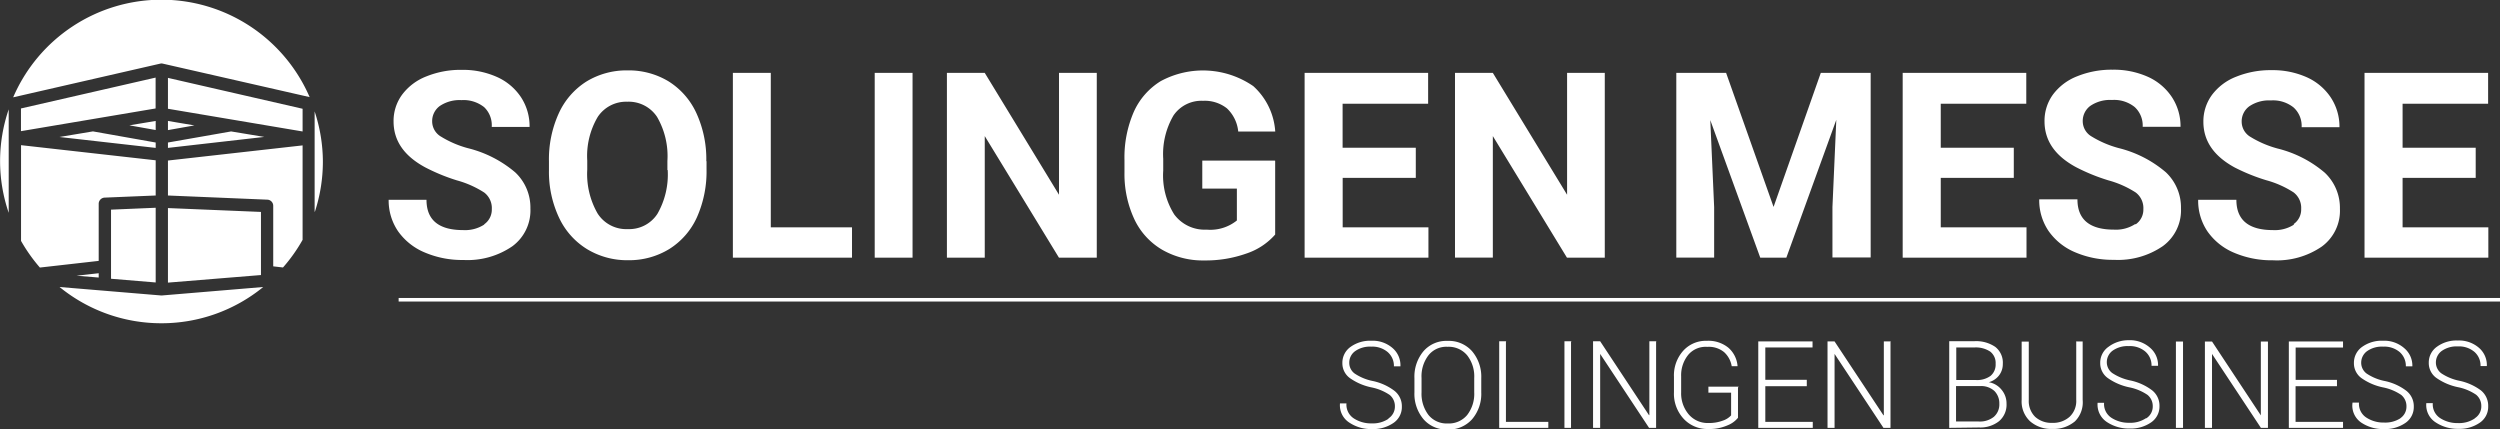
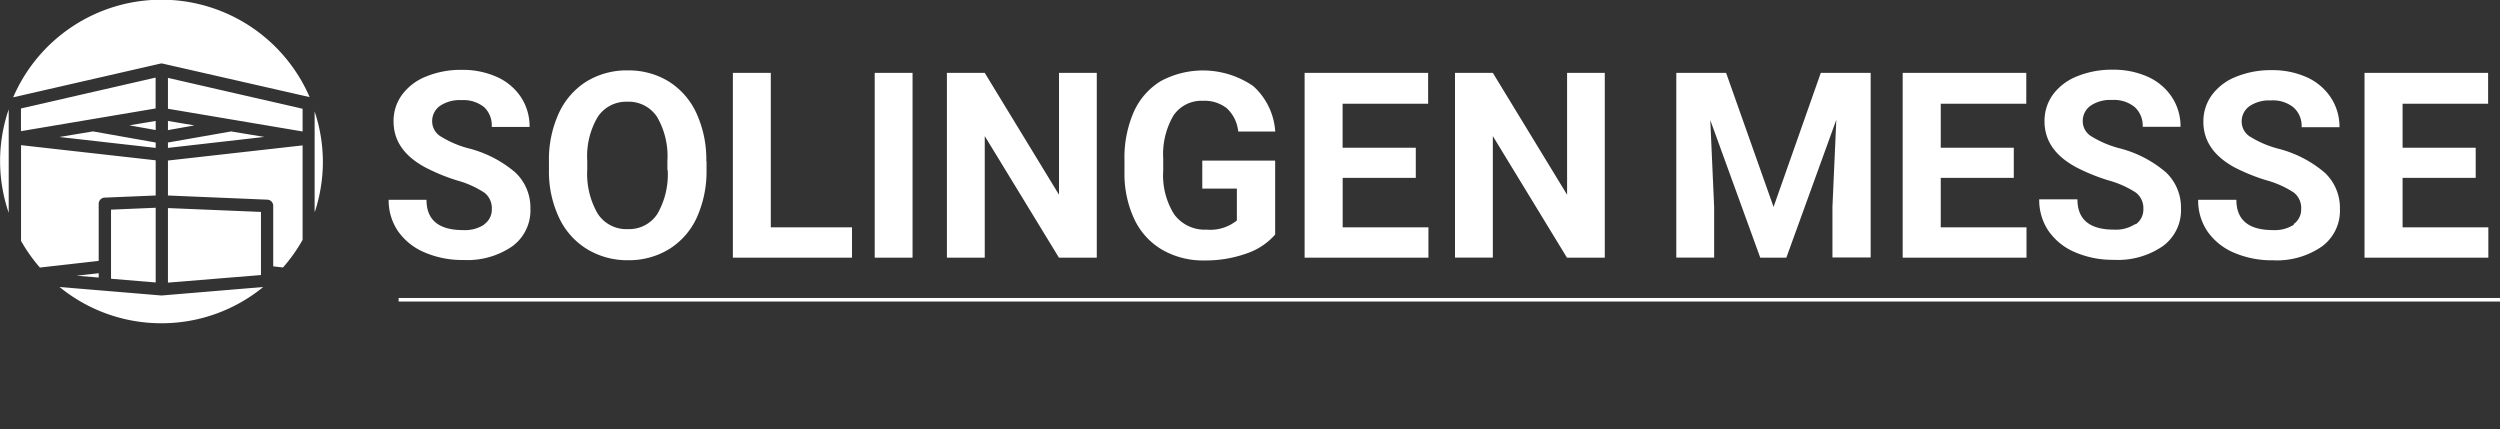
<svg xmlns="http://www.w3.org/2000/svg" id="Ebene_1" data-name="Ebene 1" viewBox="0 0 330.31 56.69">
  <rect x="0" y="0" width="330.31" height="56.69" fill="#333333" stroke="none" />
  <defs>
    <style>.cls-1{fill:#fff;}</style>
  </defs>
  <path class="cls-1" d="M266.53,134.69h-9.66v-5.81h11.3V124.8H251.84v24.41H268.2v-4H256.87v-6.54h9.66v-3.94Zm-24,10.15a4.66,4.66,0,0,1-2.8.73c-3.21,0-4.82-1.34-4.82-4h-5.05a7.25,7.25,0,0,0,1.22,4.16,8.1,8.1,0,0,0,3.52,2.83,12.64,12.64,0,0,0,5.13,1,10.45,10.45,0,0,0,6.46-1.81,5.86,5.86,0,0,0,2.4-5,6.38,6.38,0,0,0-2-4.76,15.23,15.23,0,0,0-6.25-3.2,13.52,13.52,0,0,1-3.53-1.51,2.34,2.34,0,0,1-1.2-2,2.46,2.46,0,0,1,1-2.06,4.61,4.61,0,0,1,2.86-.78,4.33,4.33,0,0,1,3,.93,3.28,3.28,0,0,1,1.06,2.61h5a7,7,0,0,0-1.14-3.92,7.48,7.48,0,0,0-3.17-2.68,11,11,0,0,0-4.66-.94,12.06,12.06,0,0,0-4.69.87,7.27,7.27,0,0,0-3.2,2.42,5.91,5.91,0,0,0-1.12,3.53c0,2.54,1.39,4.55,4.16,6.05a25.27,25.27,0,0,0,4.14,1.67,12.9,12.9,0,0,1,3.62,1.61,2.57,2.57,0,0,1,1,2.19,2.34,2.34,0,0,1-1,2m-20.94,0a4.66,4.66,0,0,1-2.8.73c-3.21,0-4.82-1.34-4.82-4h-5.05a7.25,7.25,0,0,0,1.22,4.16,8.1,8.1,0,0,0,3.52,2.83,12.64,12.64,0,0,0,5.13,1,10.45,10.45,0,0,0,6.46-1.81,5.86,5.86,0,0,0,2.4-5,6.38,6.38,0,0,0-2-4.76,15.23,15.23,0,0,0-6.25-3.2,13.52,13.52,0,0,1-3.53-1.51,2.34,2.34,0,0,1-1.2-2,2.48,2.48,0,0,1,1-2.06,4.61,4.61,0,0,1,2.86-.78,4.33,4.33,0,0,1,3,.93,3.31,3.31,0,0,1,1.06,2.61h5a7,7,0,0,0-1.14-3.92,7.48,7.48,0,0,0-3.17-2.68,11,11,0,0,0-4.66-.94,12.06,12.06,0,0,0-4.69.87,7.27,7.27,0,0,0-3.2,2.42,5.9,5.9,0,0,0-1.11,3.53c0,2.54,1.38,4.55,4.15,6.05A25.27,25.27,0,0,0,218,139a12.9,12.9,0,0,1,3.62,1.61,2.59,2.59,0,0,1,1,2.19,2.36,2.36,0,0,1-1,2M205.5,134.69h-9.65v-5.81h11.3V124.8H190.82v24.41h16.36v-4H195.85v-6.54h9.65v-3.94Zm-44.59-9.89v24.41h5v-6.67l-.51-11.5L172,149.21h3.45L182.05,131l-.51,11.52v6.67h5.05V124.8H180l-6.24,17.71-6.27-17.71Zm-9.43,0h-5v16.1l-9.81-16.1h-5v24.41h5V133.15l9.79,16.06h5V124.8Zm-25,9.89h-9.66v-5.81h11.3V124.8H111.8v24.41h16.36v-4H116.83v-6.54h9.66v-3.94Zm-18.6,1.7h-9.6v3.7h4.57v4.21a5.59,5.59,0,0,1-4,1.21,5,5,0,0,1-4.27-2,9.65,9.65,0,0,1-1.46-5.8v-1.55a10.11,10.11,0,0,1,1.36-5.74,4.46,4.46,0,0,1,3.9-1.93,4.72,4.72,0,0,1,3.16,1,4.86,4.86,0,0,1,1.49,3.06h4.89a8.85,8.85,0,0,0-2.9-6,11.73,11.73,0,0,0-12.23-.66A9.13,9.13,0,0,0,89.21,130,15.08,15.08,0,0,0,88,136.3V138a14.08,14.08,0,0,0,1.33,6.19,9.21,9.21,0,0,0,3.69,4,10.79,10.79,0,0,0,5.55,1.39,16,16,0,0,0,5.5-.9,8.72,8.72,0,0,0,3.84-2.52v-9.74ZM84.35,124.8h-5v16.1l-9.81-16.1h-5v24.41h5V133.15l9.8,16.06h5V124.8ZM60,124.8H55v24.41h5V124.8Zm-18.74,0h-5v24.41H52v-4H41.27V124.8ZM27.65,137.64a10.41,10.41,0,0,1-1.37,5.8,4.44,4.44,0,0,1-3.89,2,4.49,4.49,0,0,1-4-2.06,10.45,10.45,0,0,1-1.37-5.8v-1.19a10.14,10.14,0,0,1,1.39-5.78,4.5,4.5,0,0,1,3.91-2,4.49,4.49,0,0,1,3.92,2,10.31,10.31,0,0,1,1.37,5.83v1.19Zm5.1-1.17a14.58,14.58,0,0,0-1.3-6.33,9.71,9.71,0,0,0-3.67-4.21,10.16,10.16,0,0,0-5.42-1.46,10.17,10.17,0,0,0-5.43,1.46,9.71,9.71,0,0,0-3.67,4.21,14.61,14.61,0,0,0-1.3,6.35v1.2a14.17,14.17,0,0,0,1.33,6.23A9.67,9.67,0,0,0,17,148.09a10.21,10.21,0,0,0,5.42,1.46,10.13,10.13,0,0,0,5.44-1.48,9.6,9.6,0,0,0,3.65-4.19,14.88,14.88,0,0,0,1.27-6.32v-1.09ZM3.41,144.84a4.66,4.66,0,0,1-2.8.73c-3.22,0-4.83-1.34-4.83-4h-5A7.24,7.24,0,0,0-8,145.69a8.13,8.13,0,0,0,3.53,2.83,12.57,12.57,0,0,0,5.13,1,10.45,10.45,0,0,0,6.46-1.81,5.88,5.88,0,0,0,2.39-5,6.37,6.37,0,0,0-2-4.76,15.3,15.3,0,0,0-6.25-3.2,13.36,13.36,0,0,1-3.53-1.51,2.34,2.34,0,0,1-1.2-2,2.47,2.47,0,0,1,1-2.06,4.66,4.66,0,0,1,2.87-.78,4.37,4.37,0,0,1,3,.93,3.3,3.3,0,0,1,1,2.61h5a7,7,0,0,0-1.13-3.92,7.44,7.44,0,0,0-3.18-2.68,11,11,0,0,0-4.66-.94,12,12,0,0,0-4.68.87,7.27,7.27,0,0,0-3.2,2.42,5.85,5.85,0,0,0-1.12,3.53c0,2.54,1.39,4.55,4.16,6.05A25.27,25.27,0,0,0-.21,139a13,13,0,0,1,3.62,1.61,2.59,2.59,0,0,1,1,2.19,2.36,2.36,0,0,1-1,2" transform="translate(60.57 -115.17)" />
  <polygon class="cls-1" points="330.31 39.84 52.67 39.84 52.67 39.37 330.31 39.37 330.31 39.84 330.31 39.84" />
  <path class="cls-1" d="M-38.38,132.36l3.5-.62-3.5-.59v1.21Zm8.32.18L-38.38,134v.71l12.73-1.45-4.41-.73Zm-8.32-3,17.79,3v-3l-17.79-4.08v4.08Zm17.79,4.84-17.79,2V141l13.13.55a.81.81,0,0,1,.78.81v8l1.29.15a21.33,21.33,0,0,0,2.59-3.65V134.34Zm-5.5,17.1v-8.31l-12.29-.51v9.85l12.29-1Zm7.12-8.32a21.34,21.34,0,0,0,1.06-6.62A21.28,21.28,0,0,0-19,129.89v13.23Zm-33.73,9.93a21.25,21.25,0,0,0,13.46,4.79,21.22,21.22,0,0,0,13.45-4.79l-13.41,1.12h-.06l-13.44-1.12ZM-40,125.42-57.8,129.5v3l17.79-3v-4.08Zm0,5.73-3.48.58,3.48.62v-1.2Zm0,2.85-8.29-1.47-4.43.74L-40,134.71V134Zm0,2.35-17.79-2V147a21.73,21.73,0,0,0,2.49,3.52l7.77-.88v-7.54a.82.82,0,0,1,.78-.82L-40,141v-4.64Zm-7.53,14.92-2.93.33,2.93.24v-.57Zm7.53-8.65-5.9.25V152l5.9.49v-9.85Zm-19.42-13a21.18,21.18,0,0,0-1.14,6.83,21.2,21.2,0,0,0,1.14,6.84V129.67ZM-19.66,128a21.34,21.34,0,0,0-19.58-12.87,21.34,21.34,0,0,0-19.59,12.9h0l19.42-4.45a.73.73,0,0,1,.36,0L-19.66,128Z" transform="translate(60.57 -115.17)" />
-   <path class="cls-1" d="M266.37,170.48a3.7,3.7,0,0,1-2.18.59,4.18,4.18,0,0,1-2.33-.64,2.16,2.16,0,0,1-1-2H260l0,.05a2.71,2.71,0,0,0,1.23,2.49,5.21,5.21,0,0,0,3,.86,4.7,4.7,0,0,0,2.84-.81,2.53,2.53,0,0,0,1.11-2.16,2.61,2.61,0,0,0-.95-2.1,7.24,7.24,0,0,0-2.8-1.27,6.71,6.71,0,0,1-2.45-1,1.78,1.78,0,0,1-.71-1.43,1.89,1.89,0,0,1,.77-1.52,3.4,3.4,0,0,1,2.14-.6,3.13,3.13,0,0,1,2.19.73,2.4,2.4,0,0,1,.8,1.87H268l0,0a3,3,0,0,0-1-2.38,4,4,0,0,0-2.83-1,4.38,4.38,0,0,0-2.76.82,2.55,2.55,0,0,0-1.08,2.12,2.41,2.41,0,0,0,1,2,7.66,7.66,0,0,0,2.83,1.22,6.56,6.56,0,0,1,2.42,1,1.92,1.92,0,0,1,.69,1.52,1.83,1.83,0,0,1-.83,1.57m-9.82,0a3.7,3.7,0,0,1-2.18.59,4.15,4.15,0,0,1-2.33-.64,2.15,2.15,0,0,1-1-2h-.86v.05A2.71,2.71,0,0,0,251.4,171a5.16,5.16,0,0,0,3,.86,4.7,4.7,0,0,0,2.84-.81,2.53,2.53,0,0,0,1.11-2.16,2.59,2.59,0,0,0-1-2.1,7.12,7.12,0,0,0-2.79-1.27,6.63,6.63,0,0,1-2.45-1,1.78,1.78,0,0,1-.71-1.43,1.89,1.89,0,0,1,.77-1.52,3.38,3.38,0,0,1,2.14-.6,3.13,3.13,0,0,1,2.19.73,2.43,2.43,0,0,1,.8,1.87h.86l0,0a3,3,0,0,0-1.05-2.38,4,4,0,0,0-2.83-1,4.43,4.43,0,0,0-2.77.82,2.56,2.56,0,0,0-1.07,2.12,2.41,2.41,0,0,0,1,2,7.58,7.58,0,0,0,2.83,1.22,6.56,6.56,0,0,1,2.42,1,1.92,1.92,0,0,1,.69,1.52,1.83,1.83,0,0,1-.83,1.57m-8.34-5.08h-5.47v-4.27H249v-.8h-7.16V171.7H249v-.79h-6.27V166.2h5.47v-.8Zm-9.14-5.07h-.93v9.76h0l-6.45-9.76h-.94V171.7h.94v-9.77h0l6.46,9.77h.93V160.33Zm-11.21,0h-.94V171.7h.94V160.33Zm-4.92,10.15a3.7,3.7,0,0,1-2.18.59,4.18,4.18,0,0,1-2.33-.64,2.16,2.16,0,0,1-1-2h-.86l0,.05a2.75,2.75,0,0,0,1.23,2.49,5.21,5.21,0,0,0,3,.86,4.7,4.7,0,0,0,2.84-.81,2.53,2.53,0,0,0,1.11-2.16,2.58,2.58,0,0,0-1-2.1,7.26,7.26,0,0,0-2.79-1.27,6.78,6.78,0,0,1-2.46-1,1.78,1.78,0,0,1-.71-1.43,1.89,1.89,0,0,1,.77-1.52,3.42,3.42,0,0,1,2.14-.6,3.13,3.13,0,0,1,2.19.73,2.41,2.41,0,0,1,.81,1.87h.86l0,0a3,3,0,0,0-1.05-2.38,4,4,0,0,0-2.83-1A4.38,4.38,0,0,0,218,161a2.55,2.55,0,0,0-1.08,2.12,2.4,2.4,0,0,0,1,2,7.6,7.6,0,0,0,2.82,1.22,6.56,6.56,0,0,1,2.42,1,1.9,1.9,0,0,1,.7,1.52,1.84,1.84,0,0,1-.84,1.57m-9.27-10.15V168a2.84,2.84,0,0,1-.89,2.25,3.26,3.26,0,0,1-2.28.79,3.19,3.19,0,0,1-2.25-.79,2.92,2.92,0,0,1-.85-2.25v-7.7h-.94V168a3.58,3.58,0,0,0,1.12,2.84,4.22,4.22,0,0,0,2.92,1,4.36,4.36,0,0,0,3-1A3.54,3.54,0,0,0,214.6,168v-7.71Zm-15.85.8h2.39a3.45,3.45,0,0,1,2.09.54,1.9,1.9,0,0,1,.72,1.62,1.94,1.94,0,0,1-.68,1.6,3,3,0,0,1-1.91.54h-2.61v-4.3Zm3.15,5.1a2.6,2.6,0,0,1,1.89.65,2.31,2.31,0,0,1,.65,1.68,2.17,2.17,0,0,1-.72,1.73,2.94,2.94,0,0,1-2,.62h-3v-4.68Zm-.15,5.47a4,4,0,0,0,2.64-.82,2.85,2.85,0,0,0,1-2.34,2.8,2.8,0,0,0-.65-1.82,2.75,2.75,0,0,0-1.69-1,2.57,2.57,0,0,0,1.35-.9,2.44,2.44,0,0,0,.5-1.52,2.64,2.64,0,0,0-1-2.25,4.48,4.48,0,0,0-2.76-.75h-3.32V171.7Zm-11.64-11.37h-.93v9.76h-.05l-6.46-9.76h-.93V171.7h.93v-9.77h0l6.46,9.77h.93V160.33Zm-11.11,5.07h-5.48v-4.27h6.24v-.8h-7.17V171.7h7.2v-.79h-6.27V166.2h5.48v-.8Zm-9,.91h-4v.79h3v3a2.57,2.57,0,0,1-1.08.69,5.23,5.23,0,0,1-1.93.32,3.28,3.28,0,0,1-2.59-1.14,4.29,4.29,0,0,1-1-2.92v-2.1a4.28,4.28,0,0,1,.93-2.84A3,3,0,0,1,165,161a3.17,3.17,0,0,1,2.23.7,3.22,3.22,0,0,1,1,1.85H169v-.05a3.59,3.59,0,0,0-1.2-2.38,4.17,4.17,0,0,0-2.87-.92,4,4,0,0,0-3.12,1.33,4.87,4.87,0,0,0-1.21,3.43V167a4.87,4.87,0,0,0,1.27,3.49,4.24,4.24,0,0,0,3.25,1.36,5.92,5.92,0,0,0,2.55-.48,3.37,3.37,0,0,0,1.39-1v-4Zm-10.87-6h-.93v9.76h-.05l-6.45-9.76h-.94V171.7h.94v-9.77h0l6.46,9.77h.93V160.33Zm-11.21,0h-.94V171.7H147V160.33Zm-8.63,0h-.93V171.7H144v-.79H138.4V160.33ZM134.21,167a4.55,4.55,0,0,1-.93,3,3.15,3.15,0,0,1-2.58,1.12,3.09,3.09,0,0,1-2.54-1.13,4.63,4.63,0,0,1-.91-3v-1.87a4.56,4.56,0,0,1,.91-3,3,3,0,0,1,2.53-1.13,3.17,3.17,0,0,1,2.59,1.13,4.51,4.51,0,0,1,.93,3V167Zm.93-1.86a5.19,5.19,0,0,0-1.21-3.56,4.1,4.1,0,0,0-3.24-1.37,4,4,0,0,0-3.19,1.37,5.23,5.23,0,0,0-1.19,3.56V167a5.2,5.2,0,0,0,1.2,3.56,4,4,0,0,0,3.19,1.36,4.12,4.12,0,0,0,3.23-1.36,5.16,5.16,0,0,0,1.21-3.56V165.1Zm-12.29,5.38a3.7,3.7,0,0,1-2.18.59,4.19,4.19,0,0,1-2.34-.64,2.16,2.16,0,0,1-1-2h-.86v.05A2.71,2.71,0,0,0,117.7,171a5.16,5.16,0,0,0,3,.86,4.72,4.72,0,0,0,2.84-.81,2.53,2.53,0,0,0,1.11-2.16,2.59,2.59,0,0,0-1-2.1,7.26,7.26,0,0,0-2.79-1.27,6.63,6.63,0,0,1-2.45-1,1.75,1.75,0,0,1-.71-1.43,1.86,1.86,0,0,1,.77-1.52,3.37,3.37,0,0,1,2.13-.6,3.13,3.13,0,0,1,2.19.73,2.41,2.41,0,0,1,.81,1.87h.86l0,0a3,3,0,0,0-1-2.38,4,4,0,0,0-2.84-1,4.42,4.42,0,0,0-2.76.82,2.56,2.56,0,0,0-1.07,2.12,2.41,2.41,0,0,0,1,2,7.58,7.58,0,0,0,2.83,1.22,6.64,6.64,0,0,1,2.42,1,1.92,1.92,0,0,1,.69,1.52,1.86,1.86,0,0,1-.83,1.57" transform="translate(60.57 -115.17)" />
</svg>